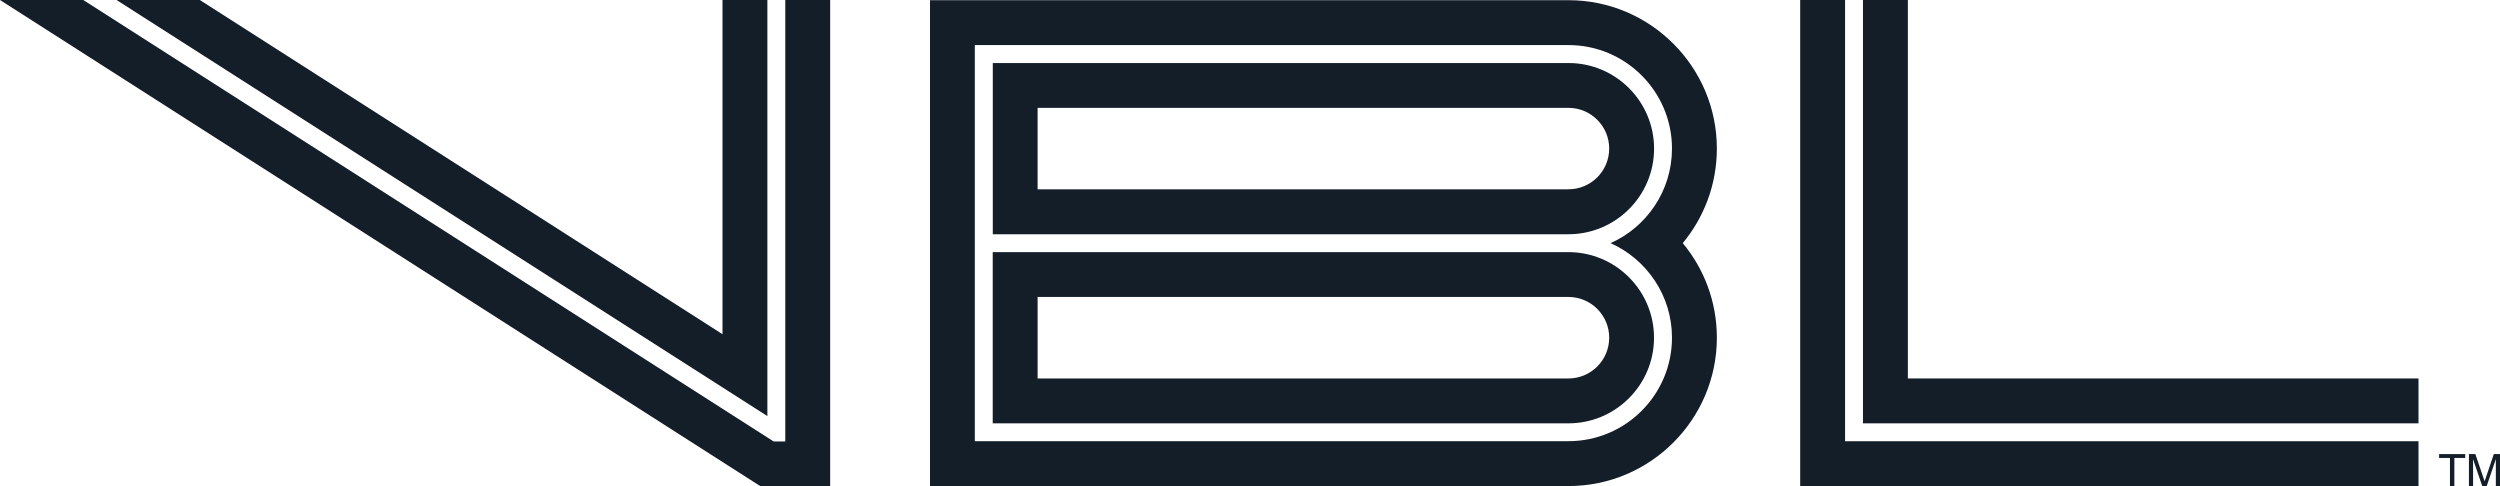
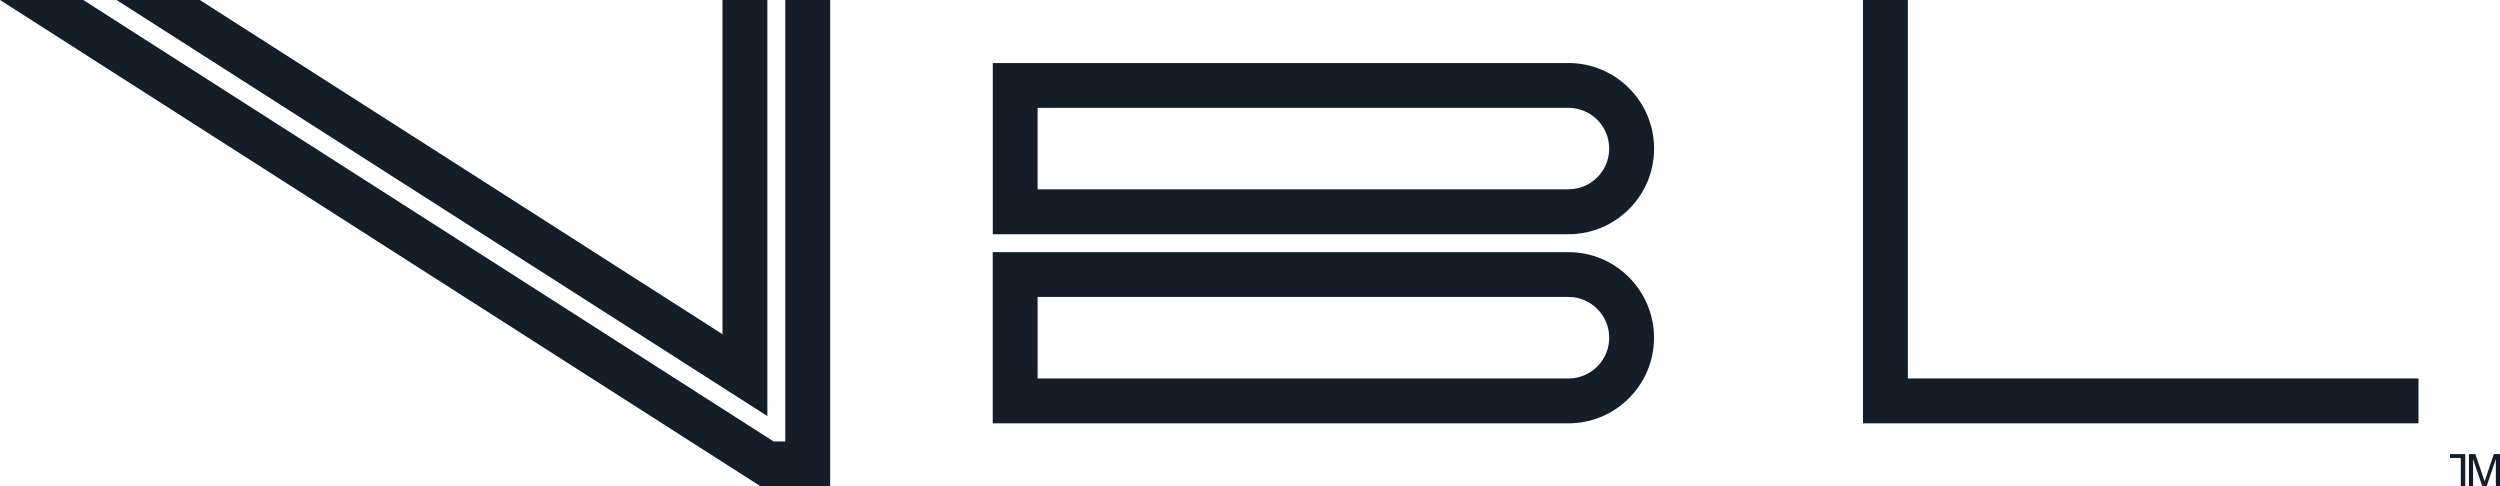
<svg xmlns="http://www.w3.org/2000/svg" id="Artwork" viewBox="0 0 396.61 77.15">
  <defs>
    <style>
      .cls-1 {
        fill: #131e29;
        stroke-width: 0px;
      }
    </style>
  </defs>
  <g>
-     <path class="cls-1" d="m391.09,72.04v.61h-1.72v4.5h-.7v-4.5h-1.72v-.61h4.14Z" />
+     <path class="cls-1" d="m391.09,72.04v.61v4.5h-.7v-4.5h-1.72v-.61h4.14Z" />
    <path class="cls-1" d="m391.71,72.04h.99l1.47,4.32,1.46-4.32h.98v5.11h-.66v-3.02c0-.1,0-.28,0-.52,0-.24,0-.5,0-.78l-1.46,4.31h-.69l-1.47-4.31v.16c0,.13,0,.32.01.57,0,.26,0,.44,0,.56v3.02h-.66v-5.11Z" />
  </g>
  <g>
    <g>
      <path class="cls-1" d="m157.49,40v27.16h91.33c7.49,0,13.58-6.09,13.58-13.58s-6.09-13.58-13.58-13.58h-91.33Zm97.8,13.58c0,3.56-2.9,6.46-6.46,6.46h-84.22v-12.93h84.22c3.56,0,6.46,2.9,6.46,6.46Z" />
      <path class="cls-1" d="m248.83,10h-91.33v27.16h91.33c7.49,0,13.58-6.09,13.58-13.58s-6.09-13.58-13.58-13.58Zm0,20.04h-84.22v-12.93h84.22c3.56,0,6.46,2.9,6.46,6.46s-2.9,6.46-6.46,6.46Z" />
-       <path class="cls-1" d="m272.37,23.57C272.37,10.59,261.81.03,248.83.03h-101.29v77.08h101.29c12.98,0,23.54-10.56,23.54-23.54,0-5.7-2.03-10.93-5.41-15,3.38-4.08,5.41-9.31,5.41-15Zm-7.12,30c0,9.06-7.37,16.42-16.42,16.42h-94.18V7.15h94.18c9.06,0,16.42,7.37,16.42,16.42,0,6.68-4,12.44-9.74,15,5.73,2.57,9.74,8.32,9.74,15Z" />
    </g>
    <g>
      <polygon class="cls-1" points="121.74 66.01 121.74 0 114.62 0 114.62 53.02 31.7 0 18.49 0 121.74 66.01" />
      <polygon class="cls-1" points="124.58 0 124.58 70.04 122.74 70.04 13.21 0 0 0 120.66 77.15 131.7 77.15 131.7 0 124.58 0" />
    </g>
    <g>
-       <polygon class="cls-1" points="292.71 0 285.59 0 285.59 77.12 383.68 77.12 383.68 70 292.71 70 292.71 0" />
      <polygon class="cls-1" points="302.67 60.04 302.67 0 295.55 0 295.55 67.16 383.68 67.16 383.68 60.04 302.67 60.04" />
    </g>
  </g>
</svg>